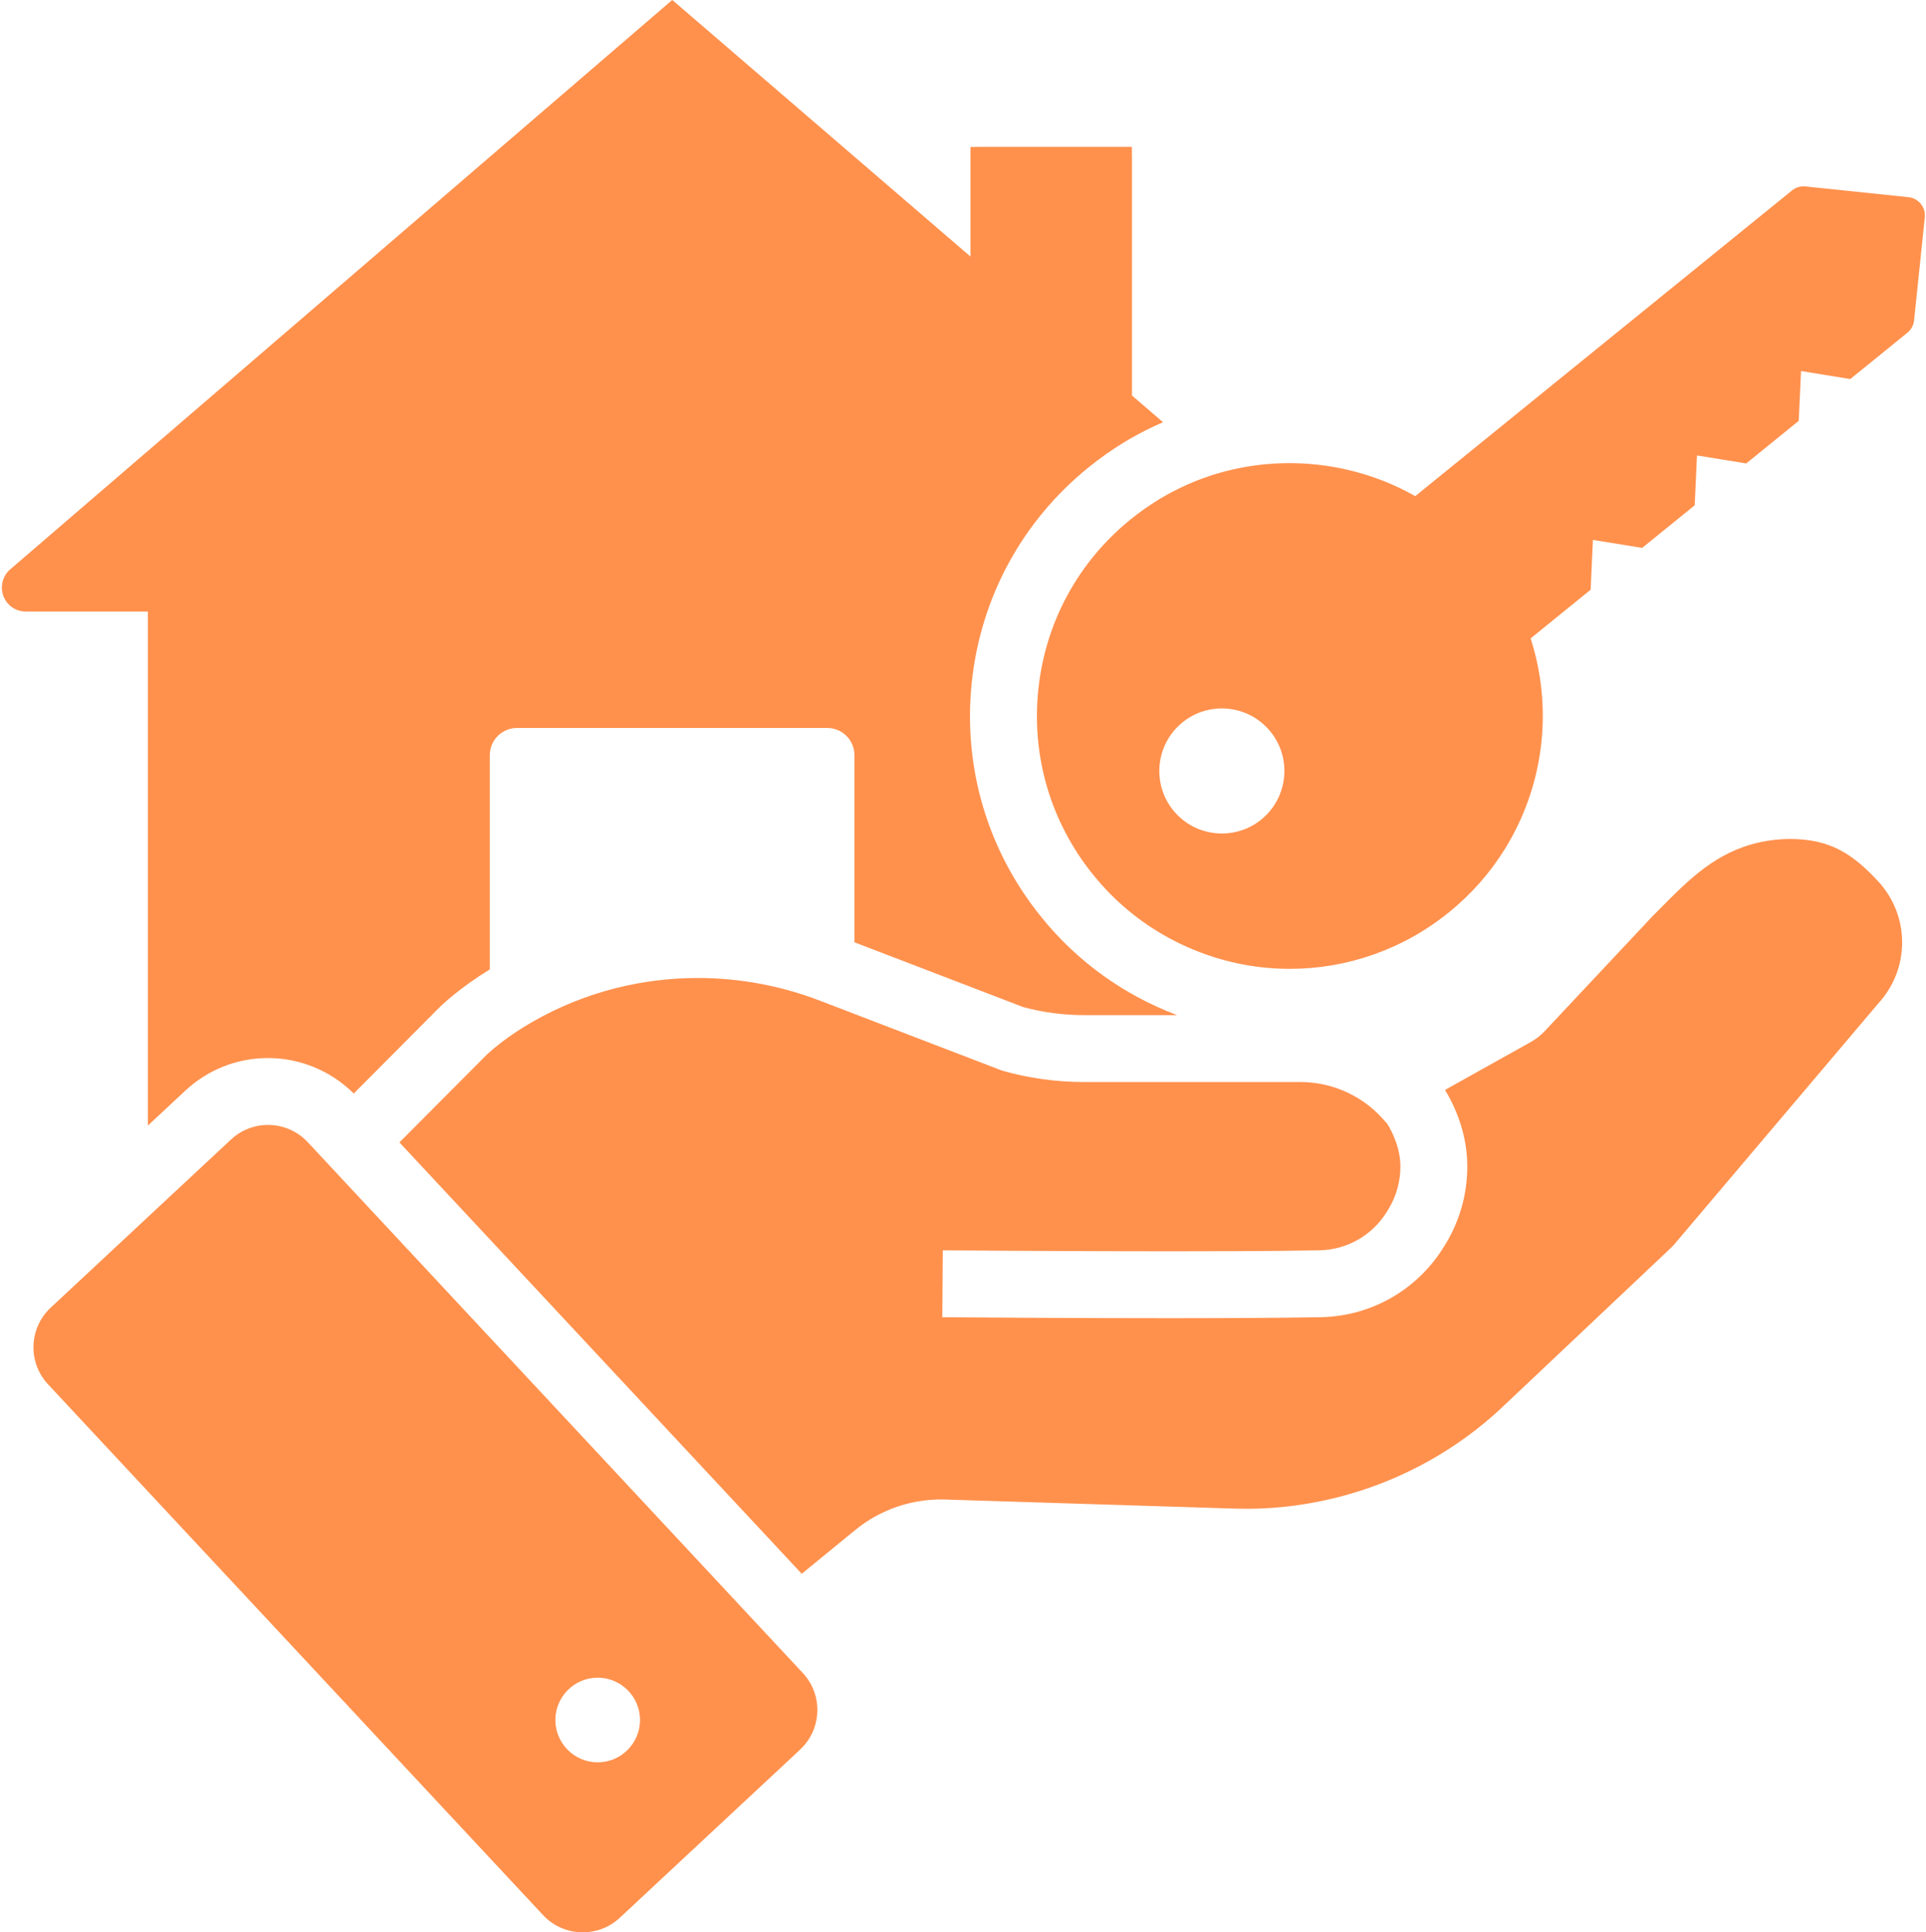
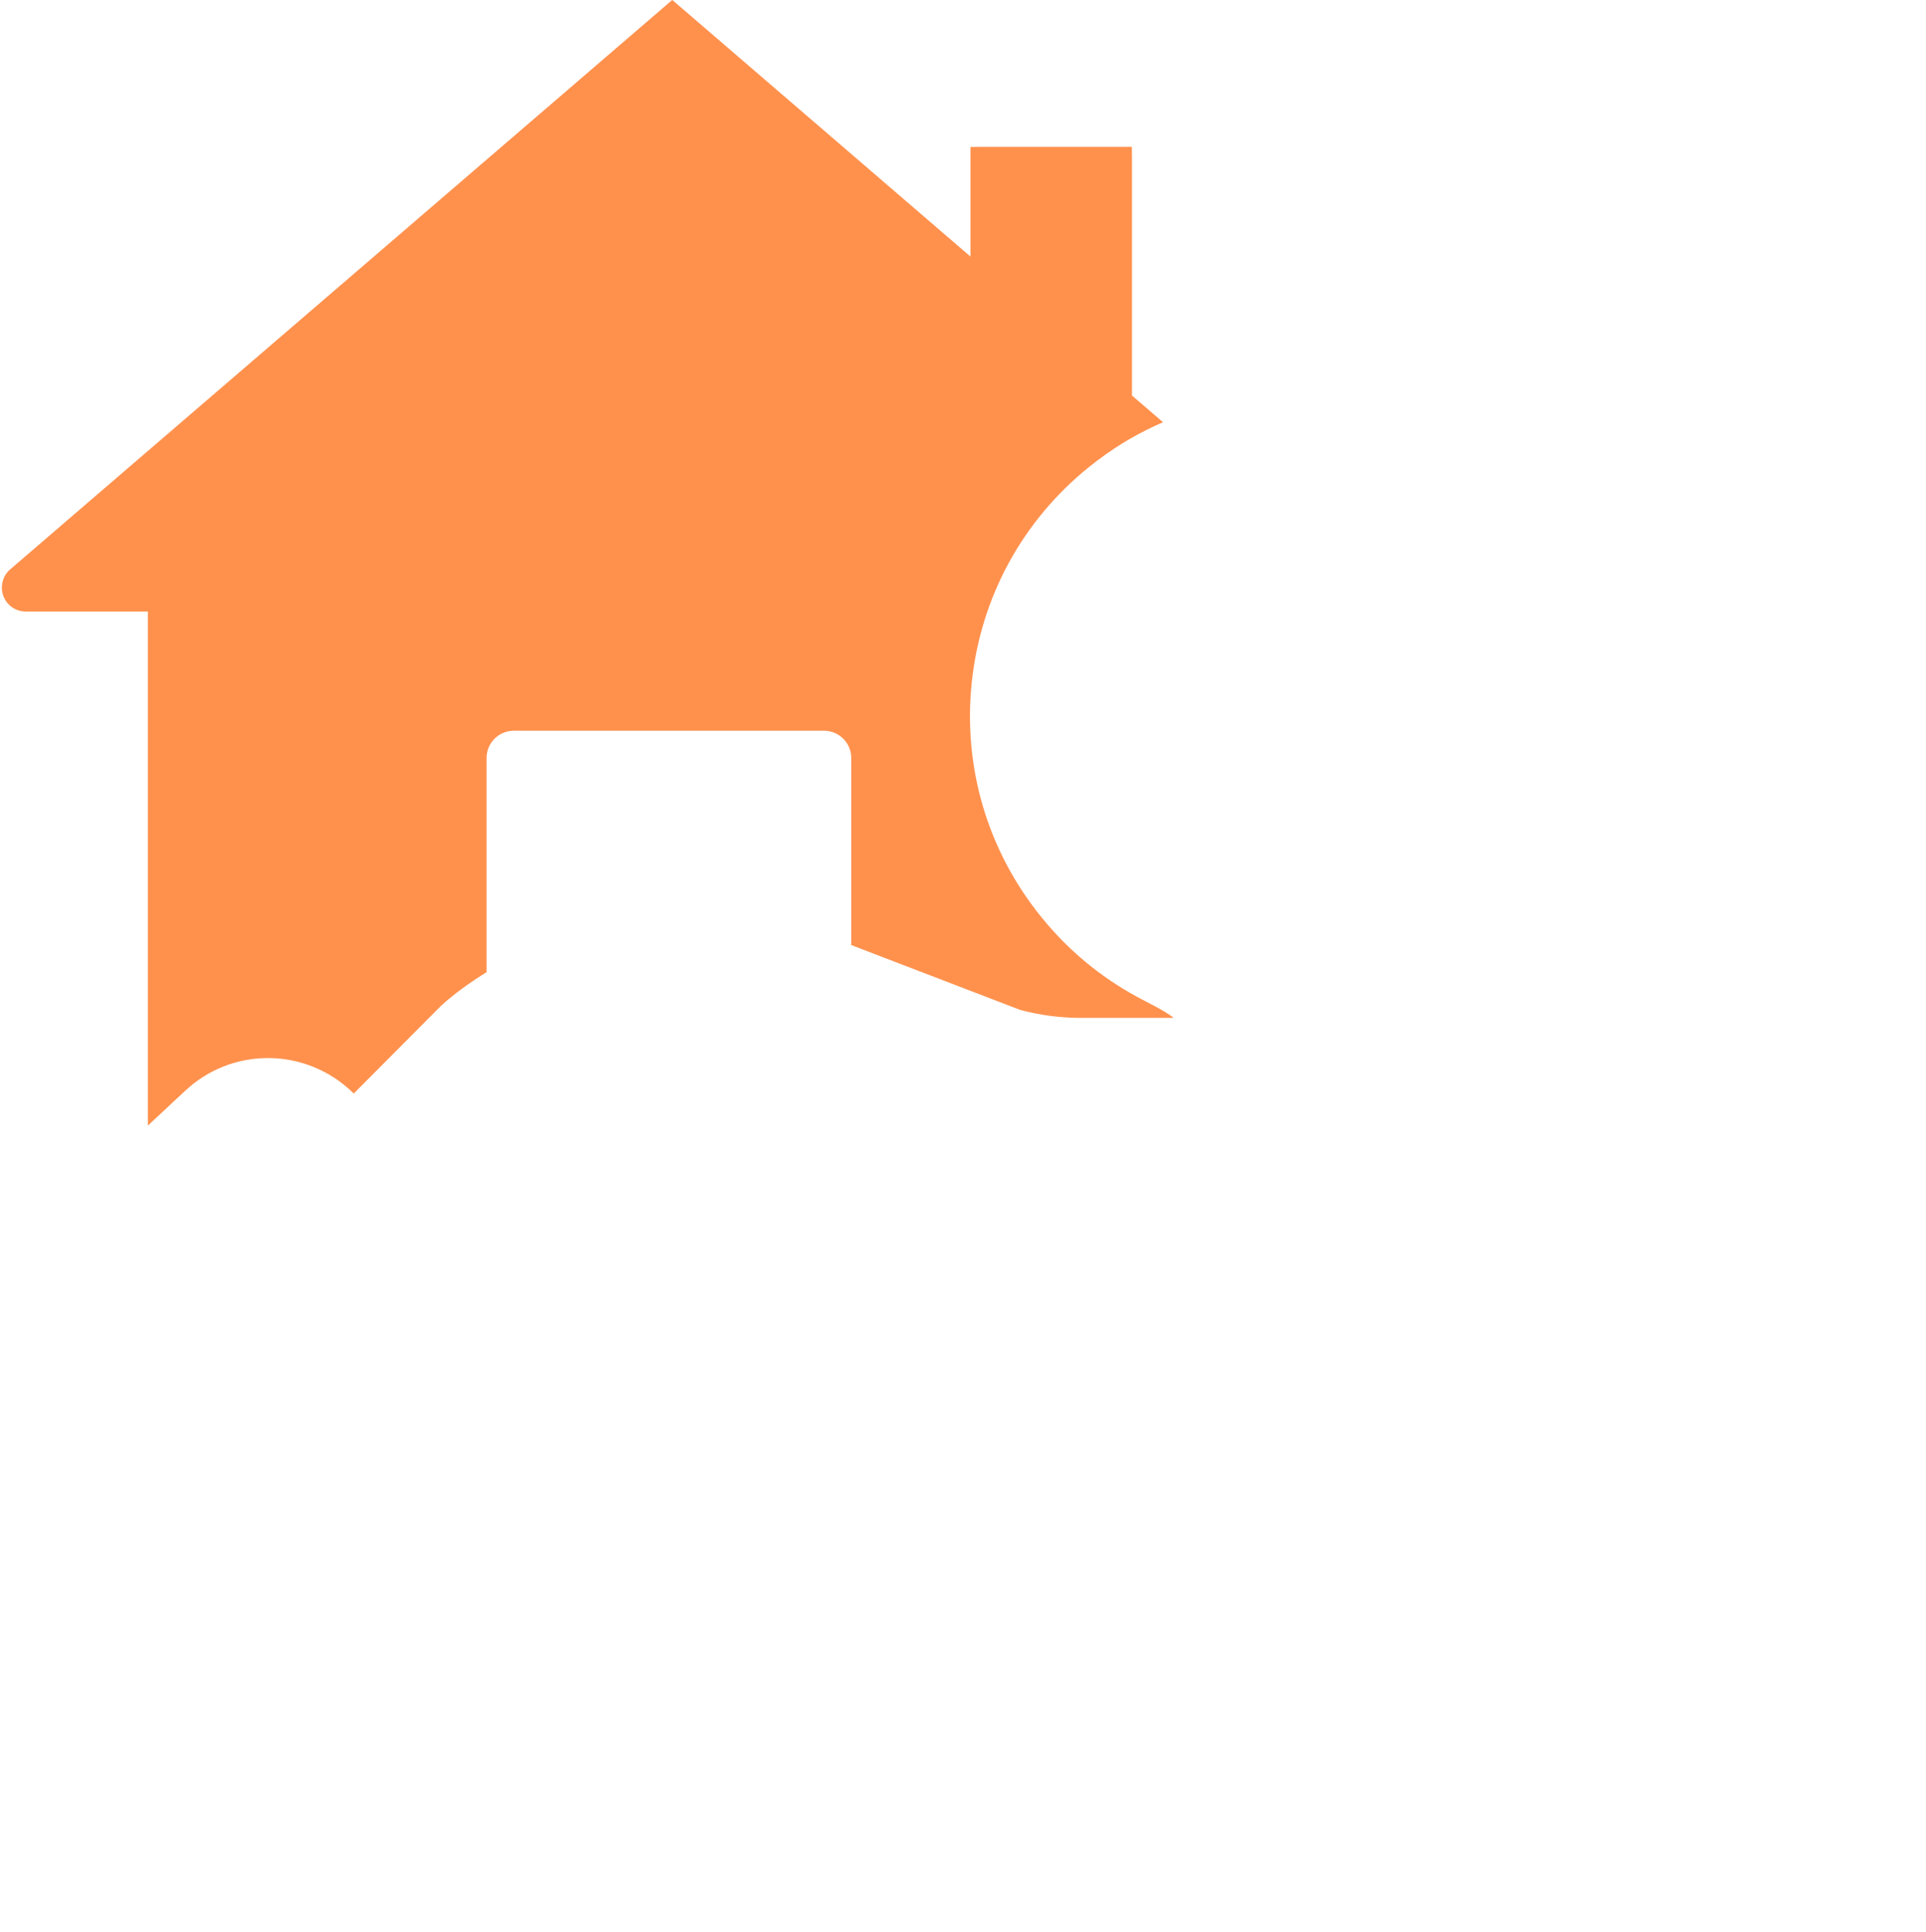
<svg xmlns="http://www.w3.org/2000/svg" fill="#ff914d" height="866.6" preserveAspectRatio="xMidYMid meet" version="1" viewBox="80.2 78.7 863.7 866.6" width="863.7" zoomAndPan="magnify">
  <g id="change1_1">
-     <path d="M589.95,525.67c-16.48-8.98-30.85-20.95-42.69-35.57c-24.14-29.74-35.25-67.1-31.29-105.22 c3.97-38.1,22.54-72.37,52.28-96.49c4.99-4.06,10.36-7.85,15.96-11.28l0.3-0.18l0.31-0.18l0.44-0.26c0.18-0.1,0.36-0.21,0.54-0.32 l0.27-0.16l0.27-0.16c5-2.92,10.17-5.53,15.42-7.79l-13.93-11.98V149.61l-0.06-5.06h-67.32l-5.06,0.06v49.14L381.67,78.68 L84.76,334.06l-0.11,0.09c-3.32,2.94-4.5,7.71-2.93,11.87c1.6,4.21,5.55,6.94,10.07,6.94h54.74v230.52l16.83-15.69 c10.08-9.4,23.23-14.58,37.03-14.58c14.38,0,28.28,5.77,38.43,15.92l38.39-38.57l0.57-0.58l0.6-0.54c0.71-0.64,1.4-1.25,2.1-1.88 l0.2-0.17l0.06-0.06c0.49-0.43,0.97-0.83,1.44-1.24l0.07-0.05l0.06-0.06c5.21-4.36,11.08-8.56,17.54-12.53v-96.08 c0-6.72,5.47-12.19,12.19-12.19h139.14c6.72,0,12.19,5.47,12.19,12.19v83.93l75.7,29.06c8.88,2.39,18.02,3.6,27.2,3.6h41.78 C601.85,531.62,595.8,528.85,589.95,525.67z" />
-     <path d="M933.2,501.37c0,10.06-3.74,19.7-10.52,27.15l-91.72,108.32c-0.69,0.76-1.42,1.5-2.18,2.21l-74.89,70.73 c-0.48,0.46-0.97,0.91-1.45,1.36c-0.98,0.89-1.96,1.78-2.96,2.65c-1,0.88-2,1.74-3.02,2.59c-5.58,4.66-11.46,8.94-17.58,12.82 c-1.11,0.7-2.23,1.39-3.36,2.07c-5.64,3.39-11.49,6.45-17.49,9.15c-1.8,0.82-3.61,1.6-5.43,2.34c-2.43,1-4.89,1.94-7.38,2.82 c-1.86,0.67-3.73,1.3-5.61,1.89c-1.25,0.4-2.51,0.78-3.77,1.15c-1.9,0.56-3.8,1.08-5.71,1.56c-8.29,2.11-16.75,3.59-25.29,4.42 c-1.31,0.12-2.63,0.23-3.95,0.33c-3.95,0.29-7.92,0.43-11.89,0.43c-1.66,0-3.31-0.03-4.97-0.08l-129.99-4.07 c-0.64-0.02-1.27-0.03-1.91-0.03c-1.31,0-2.62,0.04-3.92,0.13c-0.87,0.05-1.74,0.13-2.6,0.22c-0.87,0.09-1.73,0.21-2.58,0.34 c-5.14,0.77-10.15,2.21-14.91,4.26c-0.8,0.34-1.58,0.7-2.36,1.08c-2.34,1.12-4.61,2.4-6.79,3.83c-1.1,0.71-2.17,1.46-3.22,2.25 c-0.7,0.52-1.39,1.06-2.07,1.62l-23.95,19.6l-1.33-1.42l-3.41-3.66l-3.38-3.64l-0.02-0.02l-0.02-0.02L269.55,602.02l-2.65-2.84 l-3.4-3.65l-3.44-3.68l-0.74-0.8l39.15-39.33c0.46-0.42,0.92-0.82,1.38-1.23c0.25-0.22,0.49-0.44,0.74-0.66 c0.34-0.3,0.67-0.58,1-0.86c5.02-4.21,10.88-8.24,17.46-12.03c11.76-6.76,24.42-11.86,37.64-15.16 c11.86-2.97,24.11-4.47,36.42-4.47c18.74,0,37.15,3.42,54.73,10.16l15.53,5.96l66.31,25.46c11.9,3.36,24.21,5.07,36.59,5.07h97 c15.05,0,29.15,6.75,38.57,18.27l0.13-0.07c0.91,1.43,1.73,2.88,2.44,4.36c0.75,1.54,1.39,3.09,1.91,4.66 c1.24,3.6,1.88,7.22,1.88,10.68c0,6.83-1.89,13.52-5.46,19.3l-0.58,0.95c-6.55,10.62-17.87,17.1-30.28,17.33 c-5.59,0.1-11.81,0.18-18.51,0.25c-1.34,0.01-2.69,0.02-4.06,0.03c-0.69,0.01-1.38,0.02-2.08,0.02c-1.39,0.01-2.79,0.02-4.21,0.03 c-0.71,0-1.42,0.01-2.15,0.01c-2.15,0.01-4.34,0.02-6.55,0.04c-9.6,0.04-19.71,0.06-29.95,0.06c-20.07,0-40.65-0.07-58.84-0.17 c-1.65-0.01-3.28-0.02-4.89-0.02c-3.23-0.02-6.36-0.04-9.4-0.06c-1.51-0.01-3-0.01-4.46-0.02c-3.9-0.03-7.59-0.05-11.04-0.08 c-0.86,0-1.71-0.01-2.54-0.01c-2.49-0.02-4.85-0.04-7.04-0.06c-0.73,0-1.44-0.01-2.13-0.01c-0.35,0-0.69-0.01-1.03-0.01l-0.23,30 c21.7,0.17,62.68,0.44,101.8,0.44c25.31,0,49.85-0.12,67.86-0.45c22.68-0.41,43.34-12.22,55.25-31.56l0.59-0.94 c6.5-10.55,9.93-22.68,9.93-35.07c0-8.57-1.85-17.2-5.41-25.46c-0.66-1.52-1.38-3.03-2.15-4.53c-0.76-1.47-1.58-2.92-2.44-4.36 l38.59-21.56c2.08-1.19,4.01-2.67,5.7-4.36l48.83-52.05c1.21-1.21,2.4-2.41,3.58-3.61c12.82-12.94,24.93-25.16,44.36-29.47 c4.51-1,9.09-1.5,13.63-1.5c18.3,0,28.34,6.94,39.49,18.93C929.36,481.38,933.2,491.14,933.2,501.37z" />
-     <path d="M936.04,167.13l-46.25-4.82c-0.26-0.02-0.52-0.04-0.78-0.04c-1.89,0-3.71,0.64-5.21,1.85l-168.95,137.1 c-3.02-1.72-6.12-3.3-9.29-4.72c-0.25-0.11-0.51-0.23-0.76-0.34c-0.26-0.12-0.51-0.23-0.77-0.34c-0.83-0.36-1.66-0.71-2.5-1.05 c-0.36-0.14-0.72-0.29-1.09-0.43c-0.36-0.15-0.73-0.29-1.09-0.42c-0.78-0.3-1.57-0.59-2.37-0.87c-0.79-0.29-1.58-0.56-2.38-0.82 c-0.51-0.17-1.02-0.34-1.53-0.5c-0.15-0.04-0.29-0.09-0.43-0.13c-0.5-0.16-1-0.31-1.5-0.45c-2.38-0.71-4.78-1.33-7.19-1.88 c-1.19-0.27-2.4-0.53-3.6-0.76c-1.01-0.19-2.02-0.38-3.03-0.54c-0.8-0.14-1.61-0.26-2.41-0.38c-0.61-0.09-1.22-0.17-1.83-0.24 c-0.6-0.08-1.19-0.15-1.79-0.22c-0.03-0.01-0.06-0.01-0.09-0.01c-1.04-0.12-2.08-0.22-3.12-0.3c-0.47-0.05-0.93-0.08-1.4-0.11 c-0.23-0.02-0.46-0.04-0.69-0.05s-0.46-0.03-0.69-0.04c-0.46-0.03-0.91-0.05-1.37-0.08c-1.03-0.05-2.05-0.08-3.07-0.1 c-0.82-0.02-1.63-0.03-2.45-0.03c-0.71,0-1.42,0.01-2.13,0.03c-0.22,0-0.44,0-0.66,0.01c-0.62,0.01-1.24,0.03-1.87,0.06 c-0.19,0.01-0.39,0.01-0.58,0.03c-0.1,0-0.2,0.01-0.3,0.01c-0.63,0.02-1.26,0.06-1.89,0.1c-0.82,0.05-1.65,0.11-2.47,0.19 c-0.51,0.04-1.02,0.09-1.54,0.14c-0.58,0.05-1.16,0.11-1.74,0.19c-0.57,0.06-1.15,0.13-1.72,0.21c-0.79,0.1-1.59,0.21-2.38,0.34 c-0.76,0.11-1.52,0.24-2.28,0.37c-0.7,0.12-1.41,0.25-2.11,0.39c-0.3,0.05-0.61,0.11-0.91,0.18c-0.01,0-0.01,0-0.02,0 c-1.19,0.23-2.38,0.49-3.56,0.78c-0.61,0.14-1.22,0.29-1.83,0.45c-0.21,0.05-0.41,0.1-0.62,0.16c-0.63,0.16-1.25,0.33-1.88,0.51 h-0.01c-0.28,0.07-0.57,0.15-0.86,0.24c-0.28,0.08-0.56,0.17-0.85,0.25c-0.06,0.01-0.13,0.03-0.19,0.05 c-0.27,0.09-0.55,0.17-0.82,0.26c-0.24,0.07-0.48,0.15-0.72,0.22c-0.25,0.08-0.49,0.15-0.73,0.23c-0.08,0.02-0.15,0.05-0.22,0.07 c-0.03,0.01-0.06,0.02-0.09,0.03c-0.01,0-0.01,0-0.02,0.01c-0.64,0.2-1.29,0.42-1.92,0.64c-0.68,0.23-1.35,0.47-2.02,0.72 c-6.21,2.27-12.27,5.14-18.02,8.49c-0.36,0.22-0.71,0.43-1.07,0.64l-0.5,0.29c-4.46,2.73-8.74,5.75-12.72,8.98 c-23.52,19.08-38.2,46.18-41.34,76.31c-3.13,30.13,5.65,59.68,24.74,83.2c9.39,11.59,20.75,21.05,33.75,28.13 c0.54,0.29,1.07,0.58,1.61,0.86c0.54,0.28,1.08,0.56,1.61,0.83c0.54,0.27,1.08,0.54,1.63,0.8c0.48,0.24,0.96,0.47,1.44,0.69 c0.25,0.11,0.5,0.23,0.75,0.34c0.54,0.26,1.08,0.5,1.63,0.74c0.61,0.27,1.21,0.53,1.82,0.78c0.63,0.27,1.27,0.53,1.9,0.78 c0.43,0.17,0.86,0.34,1.29,0.51c0.14,0.06,0.29,0.11,0.43,0.17c0.05,0.01,0.1,0.03,0.14,0.05c0.03,0.01,0.06,0.02,0.09,0.03 c0.56,0.21,1.13,0.42,1.69,0.62c0.61,0.22,1.22,0.44,1.83,0.64c0.81,0.28,1.61,0.54,2.42,0.8c0.18,0.06,0.36,0.12,0.54,0.17 c0.79,0.25,1.58,0.48,2.37,0.71c0.57,0.16,1.13,0.32,1.7,0.47c0.57,0.16,1.14,0.31,1.71,0.45c0.57,0.14,1.14,0.28,1.71,0.42 c0.57,0.14,1.14,0.27,1.71,0.39c0.47,0.1,0.94,0.2,1.4,0.3c0.47,0.1,0.94,0.19,1.41,0.28c0.58,0.12,1.17,0.23,1.75,0.33 c0.44,0.08,0.88,0.16,1.32,0.23h0.03c0.8,0.13,1.61,0.26,2.41,0.37c0.63,0.09,1.26,0.18,1.89,0.26s1.26,0.15,1.89,0.22 c1.16,0.12,2.31,0.23,3.47,0.32c0.58,0.05,1.16,0.09,1.74,0.12c0.51,0.04,1.01,0.07,1.52,0.09c0.5,0.02,0.99,0.04,1.49,0.06 c0.42,0.02,0.84,0.03,1.26,0.04c0.13,0,0.26,0.01,0.39,0.01h0.13c0.73,0.01,1.45,0.02,2.17,0.02h0.06 c25.44,0,50.69-8.61,71.41-25.43c9.98-8.1,18.43-17.71,25.15-28.59l0.24-0.4c0.31-0.51,0.62-1.02,0.9-1.5 c16.46-27.96,20.15-61.47,10.24-92.28l26.91-21.84l1.03-22.34l22.08,3.59l23.56-19.11l1.03-22.35l22.08,3.58l23.54-19.1l1.04-22.34 l22.08,3.59l25.64-20.8c1.69-1.38,2.77-3.42,2.97-5.53l4.81-46.19C943.84,171.67,940.55,167.61,936.04,167.13z M645.8,446.25 c-5.18,4.21-11.43,6.26-17.64,6.26c-8.17,0-16.28-3.54-21.81-10.37c-9.75-12.01-7.9-29.71,4.11-39.45 c12.01-9.75,29.71-7.91,39.45,4.1C659.67,418.8,657.82,436.5,645.8,446.25z" />
-     <path d="M440.2,829l-3.23-3.46l-20.51-21.99l-3.42-3.67l-3.41-3.67L248.37,623.3l-3.41-3.66l-3.41-3.66l-3.41-3.65l-19.95-21.4 c-0.17-0.18-0.34-0.36-0.53-0.54c-2.27-2.3-4.9-4.05-7.72-5.24c-0.76-0.33-1.54-0.61-2.32-0.85c-0.39-0.12-0.78-0.23-1.18-0.33 c-0.79-0.2-1.59-0.37-2.4-0.49c-1.21-0.18-2.43-0.27-3.65-0.27c-1.11,0-2.23,0.08-3.33,0.23c-0.74,0.1-1.47,0.23-2.2,0.4 c-1.09,0.26-2.17,0.59-3.23,0.99c-0.7,0.28-1.4,0.58-2.08,0.92c-0.68,0.34-1.35,0.71-2,1.12c-1.31,0.82-2.56,1.77-3.73,2.86 l-37.29,34.77l-43.6,40.66c-9.81,9.16-10.34,24.57-1.2,34.37L323.74,937.6c4.79,5.13,11.28,7.72,17.8,7.72 c5.94,0,11.9-2.16,16.58-6.52L439,863.37v-0.01c4.75-4.43,7.49-10.44,7.72-16.93C446.94,839.94,444.63,833.75,440.2,829z M348.23,869.07c-10.46,0-18.98-8.52-18.98-18.98c0-10.46,8.52-18.98,18.98-18.98c10.46,0,18.98,8.52,18.98,18.98 C367.2,860.55,358.68,869.07,348.23,869.07z" />
+     <path d="M589.95,525.67c-16.48-8.98-30.85-20.95-42.69-35.57c-24.14-29.74-35.25-67.1-31.29-105.22 c3.97-38.1,22.54-72.37,52.28-96.49c4.99-4.06,10.36-7.85,15.96-11.28l0.3-0.18l0.31-0.18l0.44-0.26c0.18-0.1,0.36-0.21,0.54-0.32 l0.27-0.16l0.27-0.16c5-2.92,10.17-5.53,15.42-7.79l-13.93-11.98V149.61l-0.06-5.06h-67.32l-5.06,0.06v49.14L381.67,78.68 L84.76,334.06l-0.11,0.09c-3.32,2.94-4.5,7.71-2.93,11.87c1.6,4.21,5.55,6.94,10.07,6.94h54.74v230.52l16.83-15.69 c10.08-9.4,23.23-14.58,37.03-14.58c14.38,0,28.28,5.77,38.43,15.92l38.39-38.57l0.57-0.58l0.6-0.54c0.71-0.64,1.4-1.25,2.1-1.88 l0.2-0.17l0.06-0.06l0.07-0.05l0.06-0.06c5.21-4.36,11.08-8.56,17.54-12.53v-96.08 c0-6.72,5.47-12.19,12.19-12.19h139.14c6.72,0,12.19,5.47,12.19,12.19v83.93l75.7,29.06c8.88,2.39,18.02,3.6,27.2,3.6h41.78 C601.85,531.62,595.8,528.85,589.95,525.67z" />
  </g>
</svg>